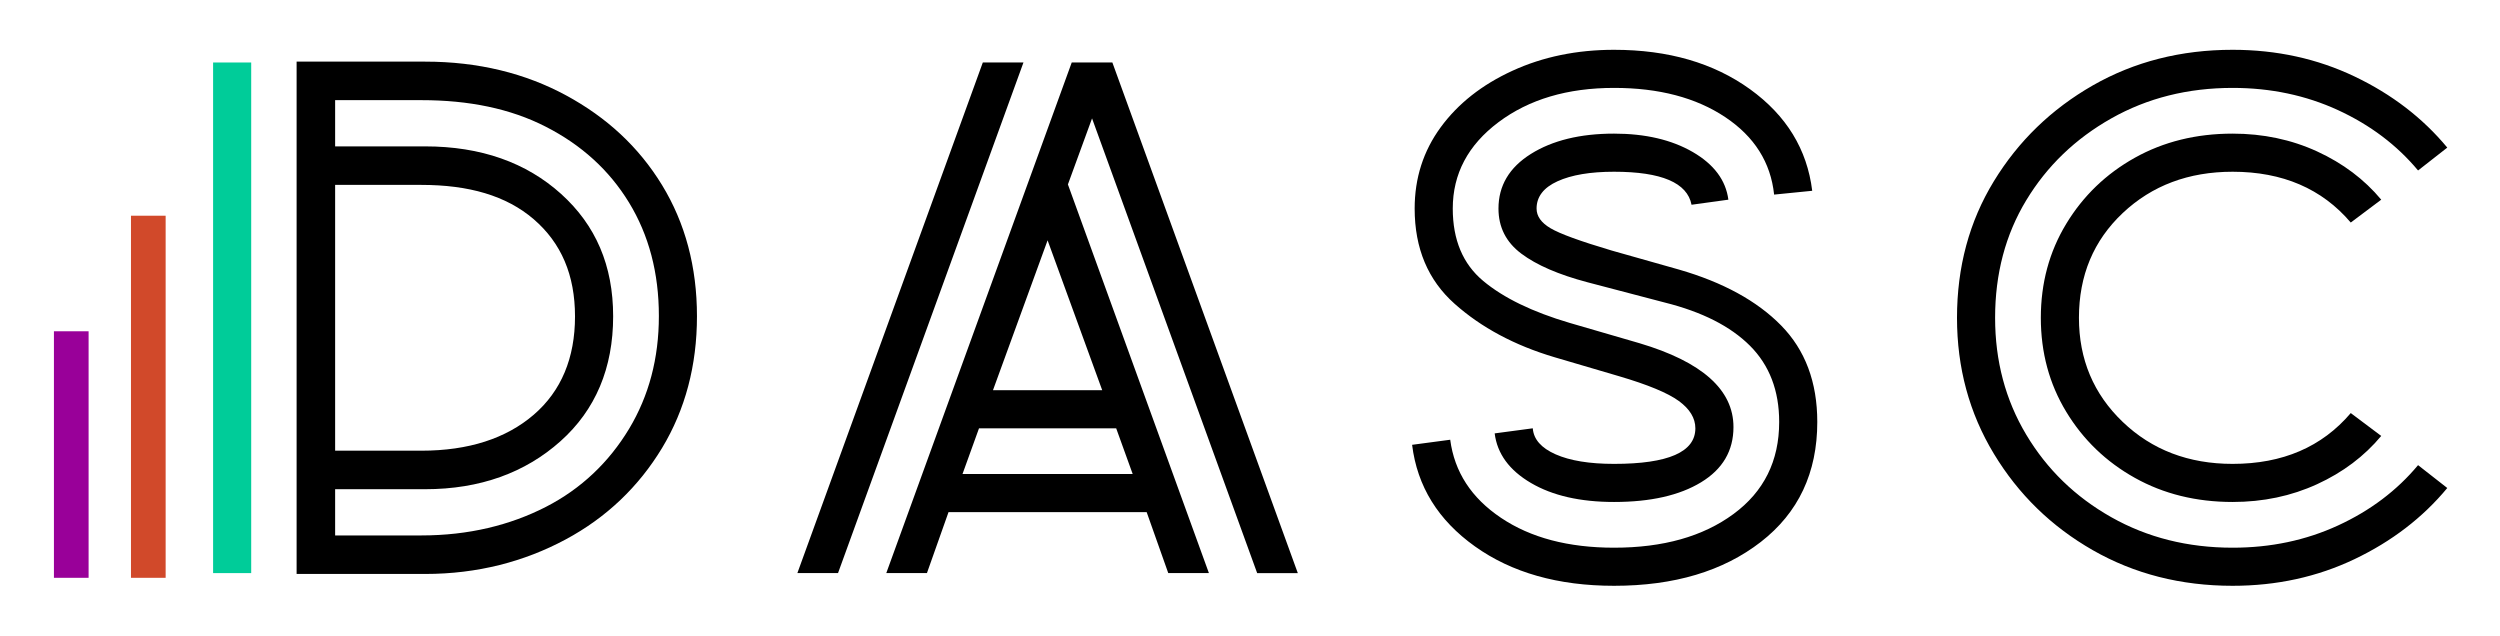
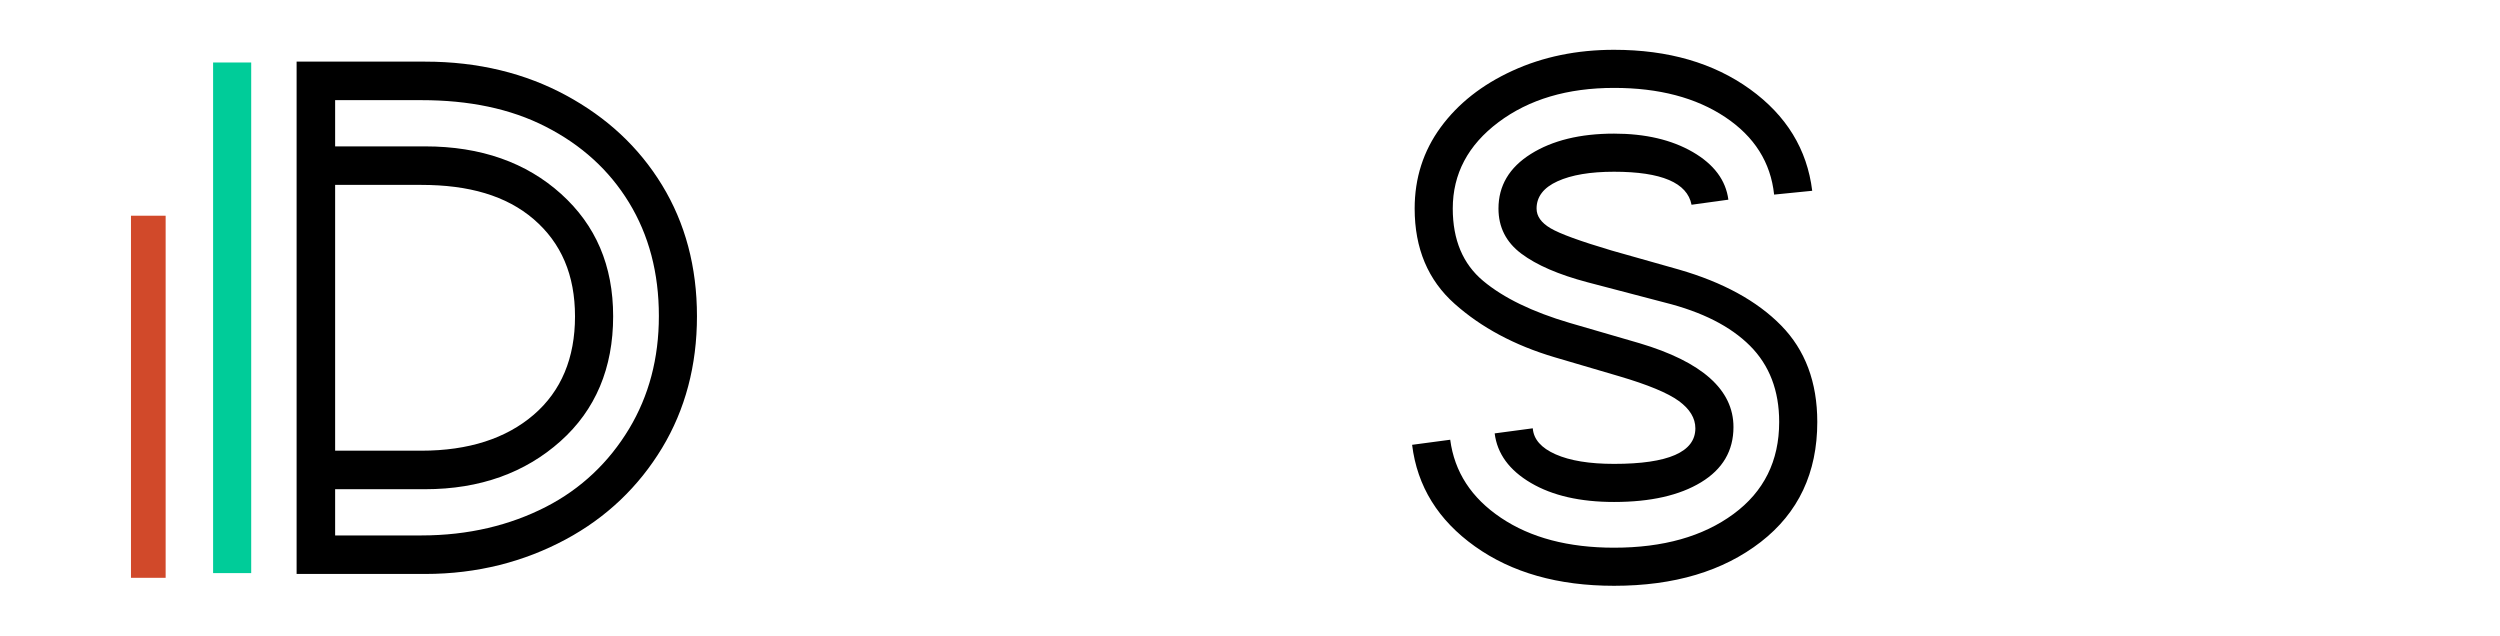
<svg xmlns="http://www.w3.org/2000/svg" version="1.1" id="Layer_1" x="0px" y="0px" width="649px" height="165px" viewBox="0 0 649 165" xml:space="preserve">
  <g>
    <rect x="55.32" y="16.224" fill="#00CC99" width="9.892" height="132.553" />
    <path d="M171.863,48.04c-6.05-9.899-14.34-17.55-24.89-23.271c-10.56-5.72-22.76-8.77-36.6-8.77H77v133h33.373 c13.62,0,25.77-3.221,36.43-8.939c10.66-5.711,19.01-13.746,25.06-23.746c6.04-10,9.07-21.473,9.07-34.223 S177.903,57.93,171.863,48.04z M163.293,111.35c-5.17,8.57-12.37,15.525-21.6,20.245c-9.23,4.73-20.01,7.405-32.31,7.405H87v-12 h23.373c14.28,0,25.99-4.305,35.11-12.445c9.12-8.129,13.69-19.021,13.69-32.432c0-13.19-4.51-23.657-13.52-31.787 c-9.02-8.13-20.78-12.336-35.28-12.336H87V26h22.383c12.3,0,23.08,2.17,32.31,6.9c9.23,4.72,16.43,11.225,21.6,19.685 c5.16,8.47,7.75,18.253,7.75,29.462C171.043,93.037,168.453,102.77,163.293,111.35z M87,117V48h22.383 c12.3,0,22.03,2.77,29.18,8.92c7.14,6.16,10.71,14.465,10.71,25.234c0,10.771-3.57,19.358-10.71,25.508 c-7.15,6.15-16.88,9.338-29.18,9.338H87z" />
-     <path d="M206.997,148.776l48.142-132.553h10.552l-48.142,132.553H206.997z M230.078,148.776L278.22,16.224h10.551l48.14,132.553 H326.36L283.495,30.732l-6.265,17.146l36.602,100.897H303.28l-5.606-15.826h-51.438l-5.605,15.826H230.078z M249.864,123.057 h44.183l-4.286-11.87h-35.61L249.864,123.057z M257.777,101.295h28.356l-14.178-38.908L257.777,101.295z" />
    <path d="M419.012,152.073c-14.508,0-26.543-3.405-36.107-10.222c-9.562-6.811-15.001-15.605-16.321-26.378l9.892-1.318 c1.099,8.356,5.492,15.116,13.189,20.278c7.692,5.168,17.477,7.748,29.347,7.748c12.746,0,23.082-2.91,30.995-8.738 c7.914-5.82,11.869-13.792,11.869-23.905c0-8.13-2.528-14.723-7.582-19.782c-5.061-5.056-12.424-8.791-22.094-11.212l-20.113-5.275 c-7.475-1.979-13.188-4.452-17.146-7.42c-3.957-2.967-5.935-6.867-5.935-11.705c0-5.935,2.803-10.66,8.408-14.179 c5.607-3.514,12.804-5.276,21.599-5.276c8.129,0,14.946,1.598,20.444,4.781c5.492,3.19,8.573,7.313,9.231,12.365l-9.562,1.318 c-1.103-5.713-7.805-8.571-20.114-8.571c-6.156,0-11.046,0.823-14.673,2.472c-3.626,1.65-5.44,4.015-5.44,7.09 c0,1.978,1.206,3.684,3.627,5.109c2.415,1.434,7.692,3.355,15.827,5.772l17.477,4.945c11.427,3.298,20.278,8.134,26.543,14.508 c6.266,6.378,9.396,14.729,9.396,25.06c0,13.19-4.895,23.577-14.673,31.16C447.313,148.281,434.618,152.073,419.012,152.073z M419.012,130.312c-8.794,0-15.992-1.648-21.599-4.946c-5.604-3.297-8.738-7.583-9.396-12.858l9.891-1.32 c0.218,2.86,2.196,5.112,5.936,6.76c3.735,1.648,8.789,2.475,15.168,2.475c14.066,0,21.104-3.078,21.104-9.234 c0-2.637-1.433-4.997-4.287-7.088c-2.86-2.087-8.028-4.23-15.499-6.43l-16.816-4.947c-10.335-3.075-18.96-7.692-25.883-13.849 c-6.925-6.152-10.386-14.395-10.386-24.729c0-7.913,2.251-14.947,6.76-21.104c4.502-6.15,10.714-11.045,18.63-14.674 c7.913-3.626,16.702-5.439,26.378-5.439c14.066,0,25.827,3.411,35.282,10.222c9.449,6.816,14.835,15.611,16.156,26.378l-9.891,0.99 c-0.882-8.352-5.112-15.056-12.695-20.114c-7.586-5.054-17.203-7.584-28.852-7.584c-12.093,0-22.094,2.969-30.006,8.903 c-7.914,5.936-11.87,13.41-11.87,22.422c0,8.135,2.638,14.399,7.914,18.795c5.276,4.399,12.747,8.026,22.421,10.882l18.137,5.274 c16.263,4.838,24.4,12.092,24.4,21.762c0,6.158-2.803,10.938-8.408,14.344C435.994,128.611,428.461,130.312,419.012,130.312z" />
-     <path d="M579.587,152.073c-13.408,0-25.5-3.079-36.27-9.231c-10.771-6.153-19.346-14.509-25.717-25.06 c-6.381-10.553-9.564-22.31-9.564-35.282c0-13.188,3.184-25.004,9.564-35.446c6.371-10.438,14.945-18.737,25.717-24.896 c10.77-6.149,22.861-9.231,36.27-9.231c11.43,0,21.979,2.309,31.654,6.925c9.674,4.615,17.693,10.773,24.072,18.466l-7.584,5.935 c-5.496-6.595-12.422-11.813-20.773-15.663c-8.355-3.843-17.475-5.771-27.369-5.771c-11.65,0-22.146,2.639-31.486,7.914 c-9.348,5.276-16.709,12.364-22.094,21.268c-5.389,8.904-8.078,19.073-8.078,30.5c0,11.212,2.689,21.324,8.078,30.335 c5.385,9.016,12.746,16.159,22.094,21.434c9.34,5.274,19.836,7.913,31.486,7.913c9.895,0,19.014-1.922,27.369-5.771 c8.352-3.843,15.277-9.067,20.773-15.66l7.584,5.935c-6.379,7.695-14.398,13.848-24.072,18.465 C601.565,149.767,591.017,152.073,579.587,152.073z M579.587,130.312c-9.451,0-17.918-2.087-25.387-6.265 c-7.477-4.174-13.412-9.892-17.807-17.147c-4.4-7.252-6.594-15.383-6.594-24.399c0-9.01,2.193-17.146,6.594-24.399 c4.395-7.253,10.33-12.969,17.807-17.147c7.469-4.172,15.936-6.265,25.387-6.265c7.916,0,15.221,1.541,21.93,4.617 c6.703,3.081,12.252,7.254,16.65,12.529l-7.91,5.936c-7.479-8.789-17.699-13.188-30.67-13.188c-11.43,0-20.936,3.574-28.52,10.715 c-7.584,7.146-11.375,16.215-11.375,27.203c0,10.773,3.791,19.785,11.375,27.038c7.584,7.256,17.09,10.883,28.52,10.883 c12.971,0,23.191-4.396,30.67-13.191l7.91,5.936c-4.398,5.276-9.947,9.455-16.65,12.53 C594.808,128.776,587.503,130.312,579.587,130.312z" />
    <rect x="34" y="56" fill="#D1492A" width="9" height="94" />
-     <rect x="14" y="86" fill="#990099" width="9" height="64" />
  </g>
</svg>